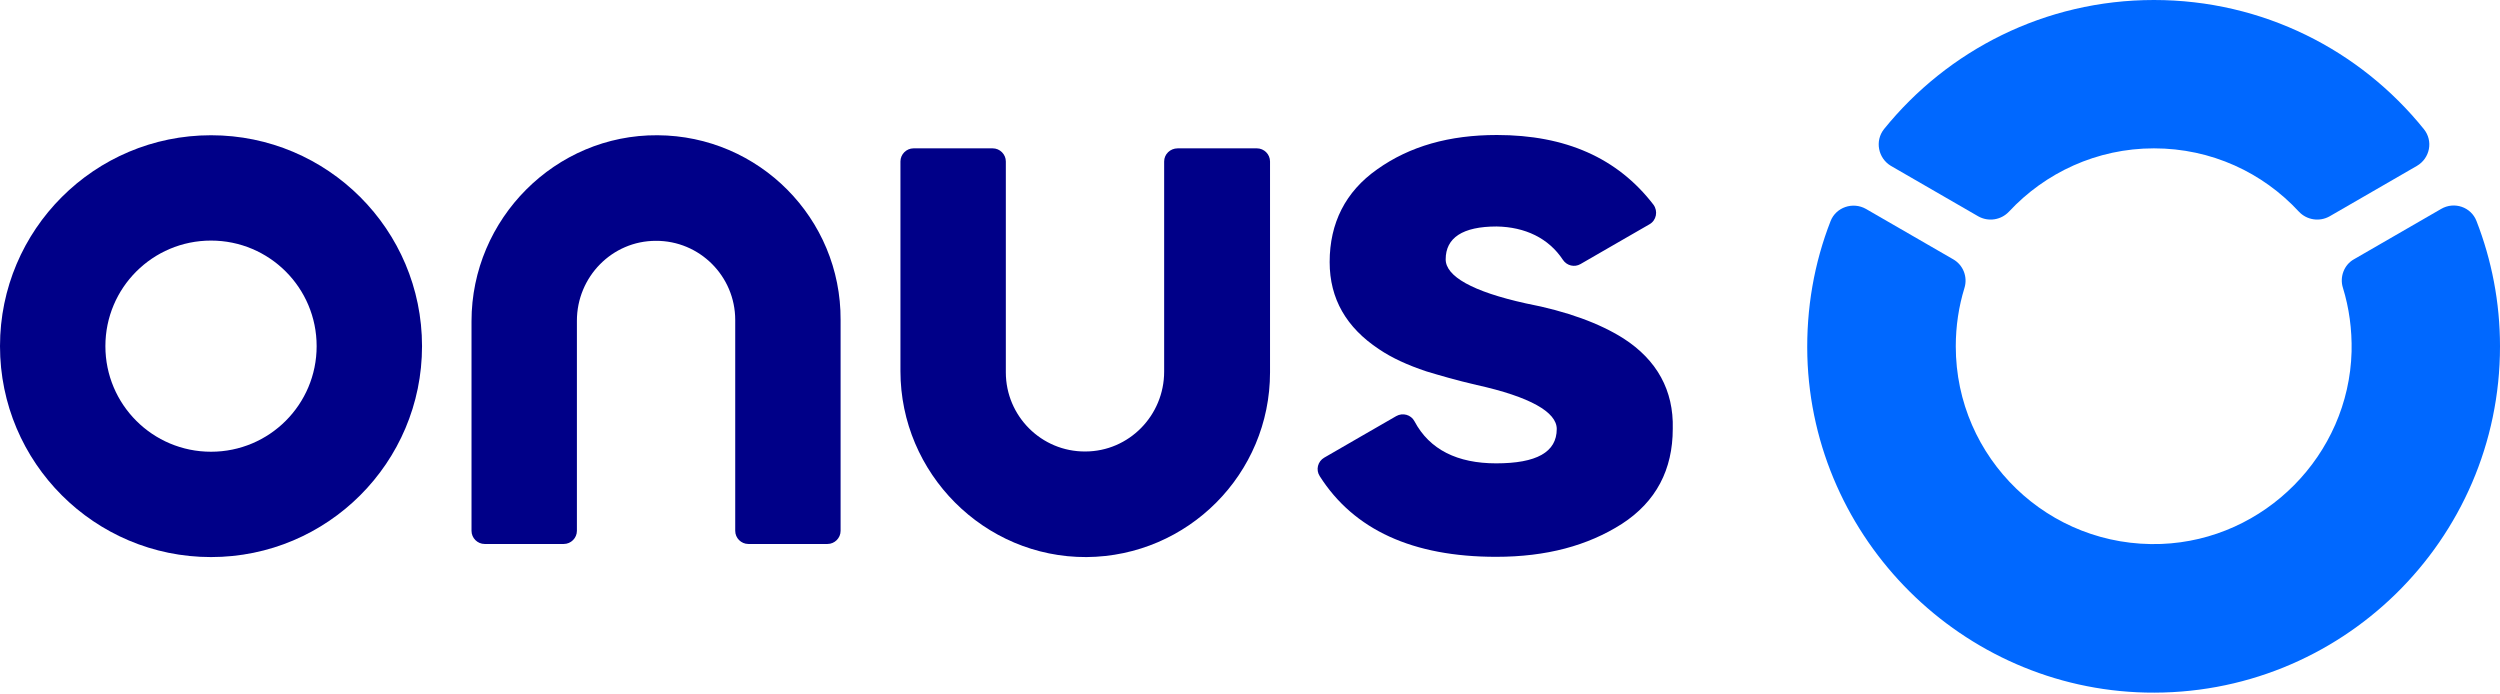
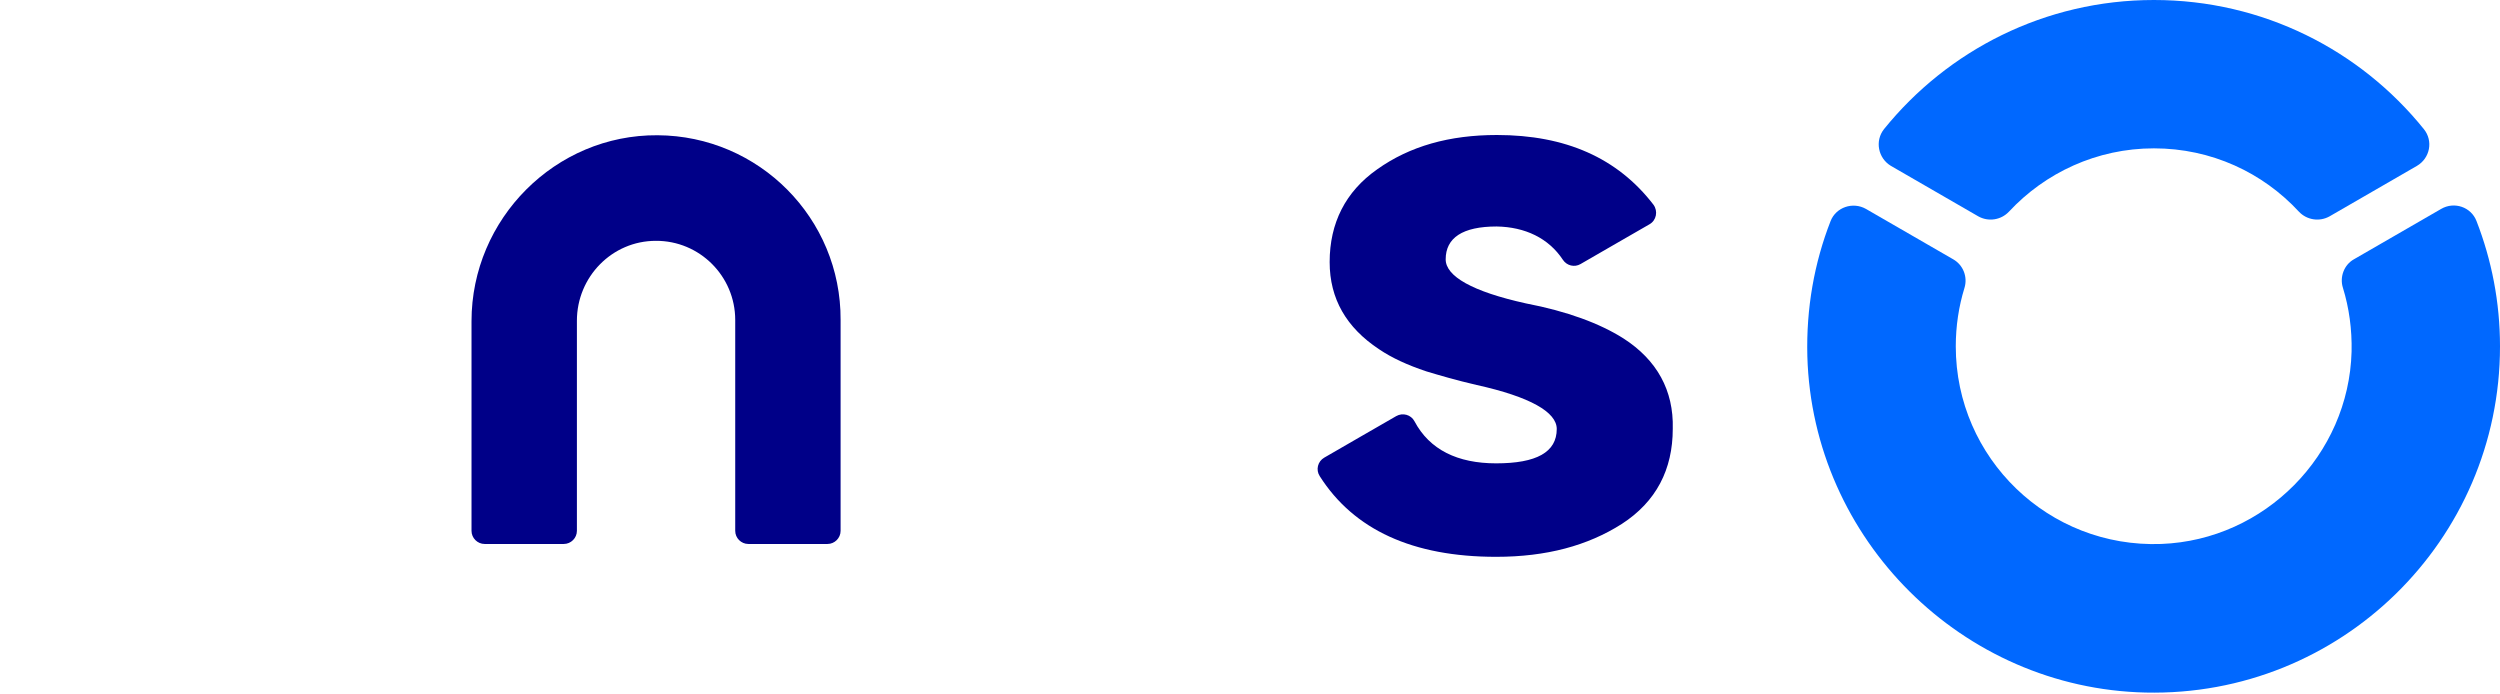
<svg xmlns="http://www.w3.org/2000/svg" width="180" height="50" viewBox="0 0 180 50" fill="none">
  <path d="M47.343 9.738C39.987 9.685 33.949 15.755 33.949 23.126V38.222C33.949 38.738 34.377 39.166 34.893 39.166H40.593C41.109 39.166 41.537 38.738 41.537 38.222V23.09C41.537 19.939 44.066 17.34 47.219 17.34C50.371 17.322 52.936 19.886 52.936 23.037V38.222C52.936 38.738 53.363 39.166 53.88 39.166H59.58C60.096 39.166 60.523 38.738 60.523 38.222V23.037C60.559 15.72 54.646 9.774 47.343 9.738Z" fill="#000088" />
-   <path d="M15.193 40.109C6.804 40.109 0 33.308 0 24.923C0 16.538 6.804 9.738 15.193 9.738C23.582 9.738 30.386 16.538 30.386 24.923C30.386 33.308 23.582 40.109 15.193 40.109ZM22.798 24.923C22.798 20.722 19.396 17.322 15.193 17.322C10.989 17.322 7.588 20.722 7.588 24.923C7.588 29.125 10.989 32.525 15.193 32.525C19.396 32.525 22.798 29.125 22.798 24.923Z" fill="#000088" />
  <path d="M112.531 18.71C112.816 19.137 113.368 19.262 113.796 19.013L116.325 17.553L118.765 16.147C119.264 15.862 119.388 15.203 119.05 14.74C116.467 11.376 112.727 9.72 107.776 9.72C104.356 9.72 101.506 10.521 99.155 12.194C96.875 13.797 95.735 16.058 95.735 18.87C95.735 21.523 96.946 23.588 99.28 25.137C100.224 25.778 101.364 26.294 102.699 26.739C103.643 27.024 104.855 27.38 106.315 27.718C110.18 28.573 112.086 29.676 112.086 30.887C112.086 32.56 110.625 33.361 107.722 33.361C104.944 33.361 102.931 32.382 101.844 30.335C101.595 29.854 100.99 29.694 100.526 29.961L97.962 31.439L95.343 32.952C94.88 33.219 94.72 33.824 95.023 34.287C97.481 38.15 101.72 40.091 107.722 40.091C111.338 40.091 114.312 39.29 116.77 37.723C119.246 36.121 120.439 33.806 120.439 30.869C120.511 28.11 119.299 25.92 116.895 24.371C115.185 23.285 112.834 22.413 109.859 21.843C105.994 20.989 104.089 19.885 104.089 18.674C104.089 17.126 105.3 16.307 107.758 16.307C109.806 16.342 111.498 17.143 112.531 18.71Z" fill="#000088" />
-   <path d="M83.819 11.625V26.757C83.819 29.908 81.29 32.507 78.137 32.507C74.984 32.525 72.42 29.961 72.42 26.81V11.625C72.42 11.109 71.992 10.681 71.476 10.681H65.776C65.26 10.681 64.832 11.109 64.832 11.625V26.721C64.832 34.074 70.852 40.144 78.226 40.109C85.529 40.055 91.442 34.127 91.442 26.81V11.625C91.442 11.109 91.014 10.681 90.498 10.681H84.798C84.246 10.681 83.819 11.109 83.819 11.625Z" fill="#000088" />
  <path d="M142.437 15.577C143.167 15.986 144.075 15.844 144.645 15.239C147.246 12.444 150.968 10.681 155.083 10.681C159.215 10.681 162.92 12.426 165.52 15.239C166.09 15.844 166.998 15.986 167.729 15.577L174.016 11.945C174.96 11.393 175.209 10.147 174.515 9.293C169.937 3.614 162.937 0 155.083 0C147.228 0 140.228 3.632 135.651 9.293C134.974 10.147 135.223 11.393 136.149 11.945L142.437 15.577Z" fill="#0068FF" />
  <path d="M168.69 20.721C169.135 22.163 169.349 23.712 169.314 25.314C169.118 32.756 163.062 38.88 155.617 39.165C147.495 39.467 140.816 32.987 140.816 24.941C140.816 23.481 141.029 22.074 141.439 20.739C141.688 19.938 141.35 19.084 140.638 18.674L134.35 15.043C133.406 14.508 132.195 14.918 131.803 15.915C130.628 18.923 130.04 22.199 130.129 25.653C130.503 38.844 141.279 49.561 154.477 49.864C168.512 50.184 180 38.898 180 24.941C180 21.754 179.395 18.71 178.308 15.915C177.916 14.9 176.705 14.491 175.761 15.043L169.474 18.674C168.779 19.066 168.441 19.938 168.69 20.721Z" fill="#0068FF" />
</svg>